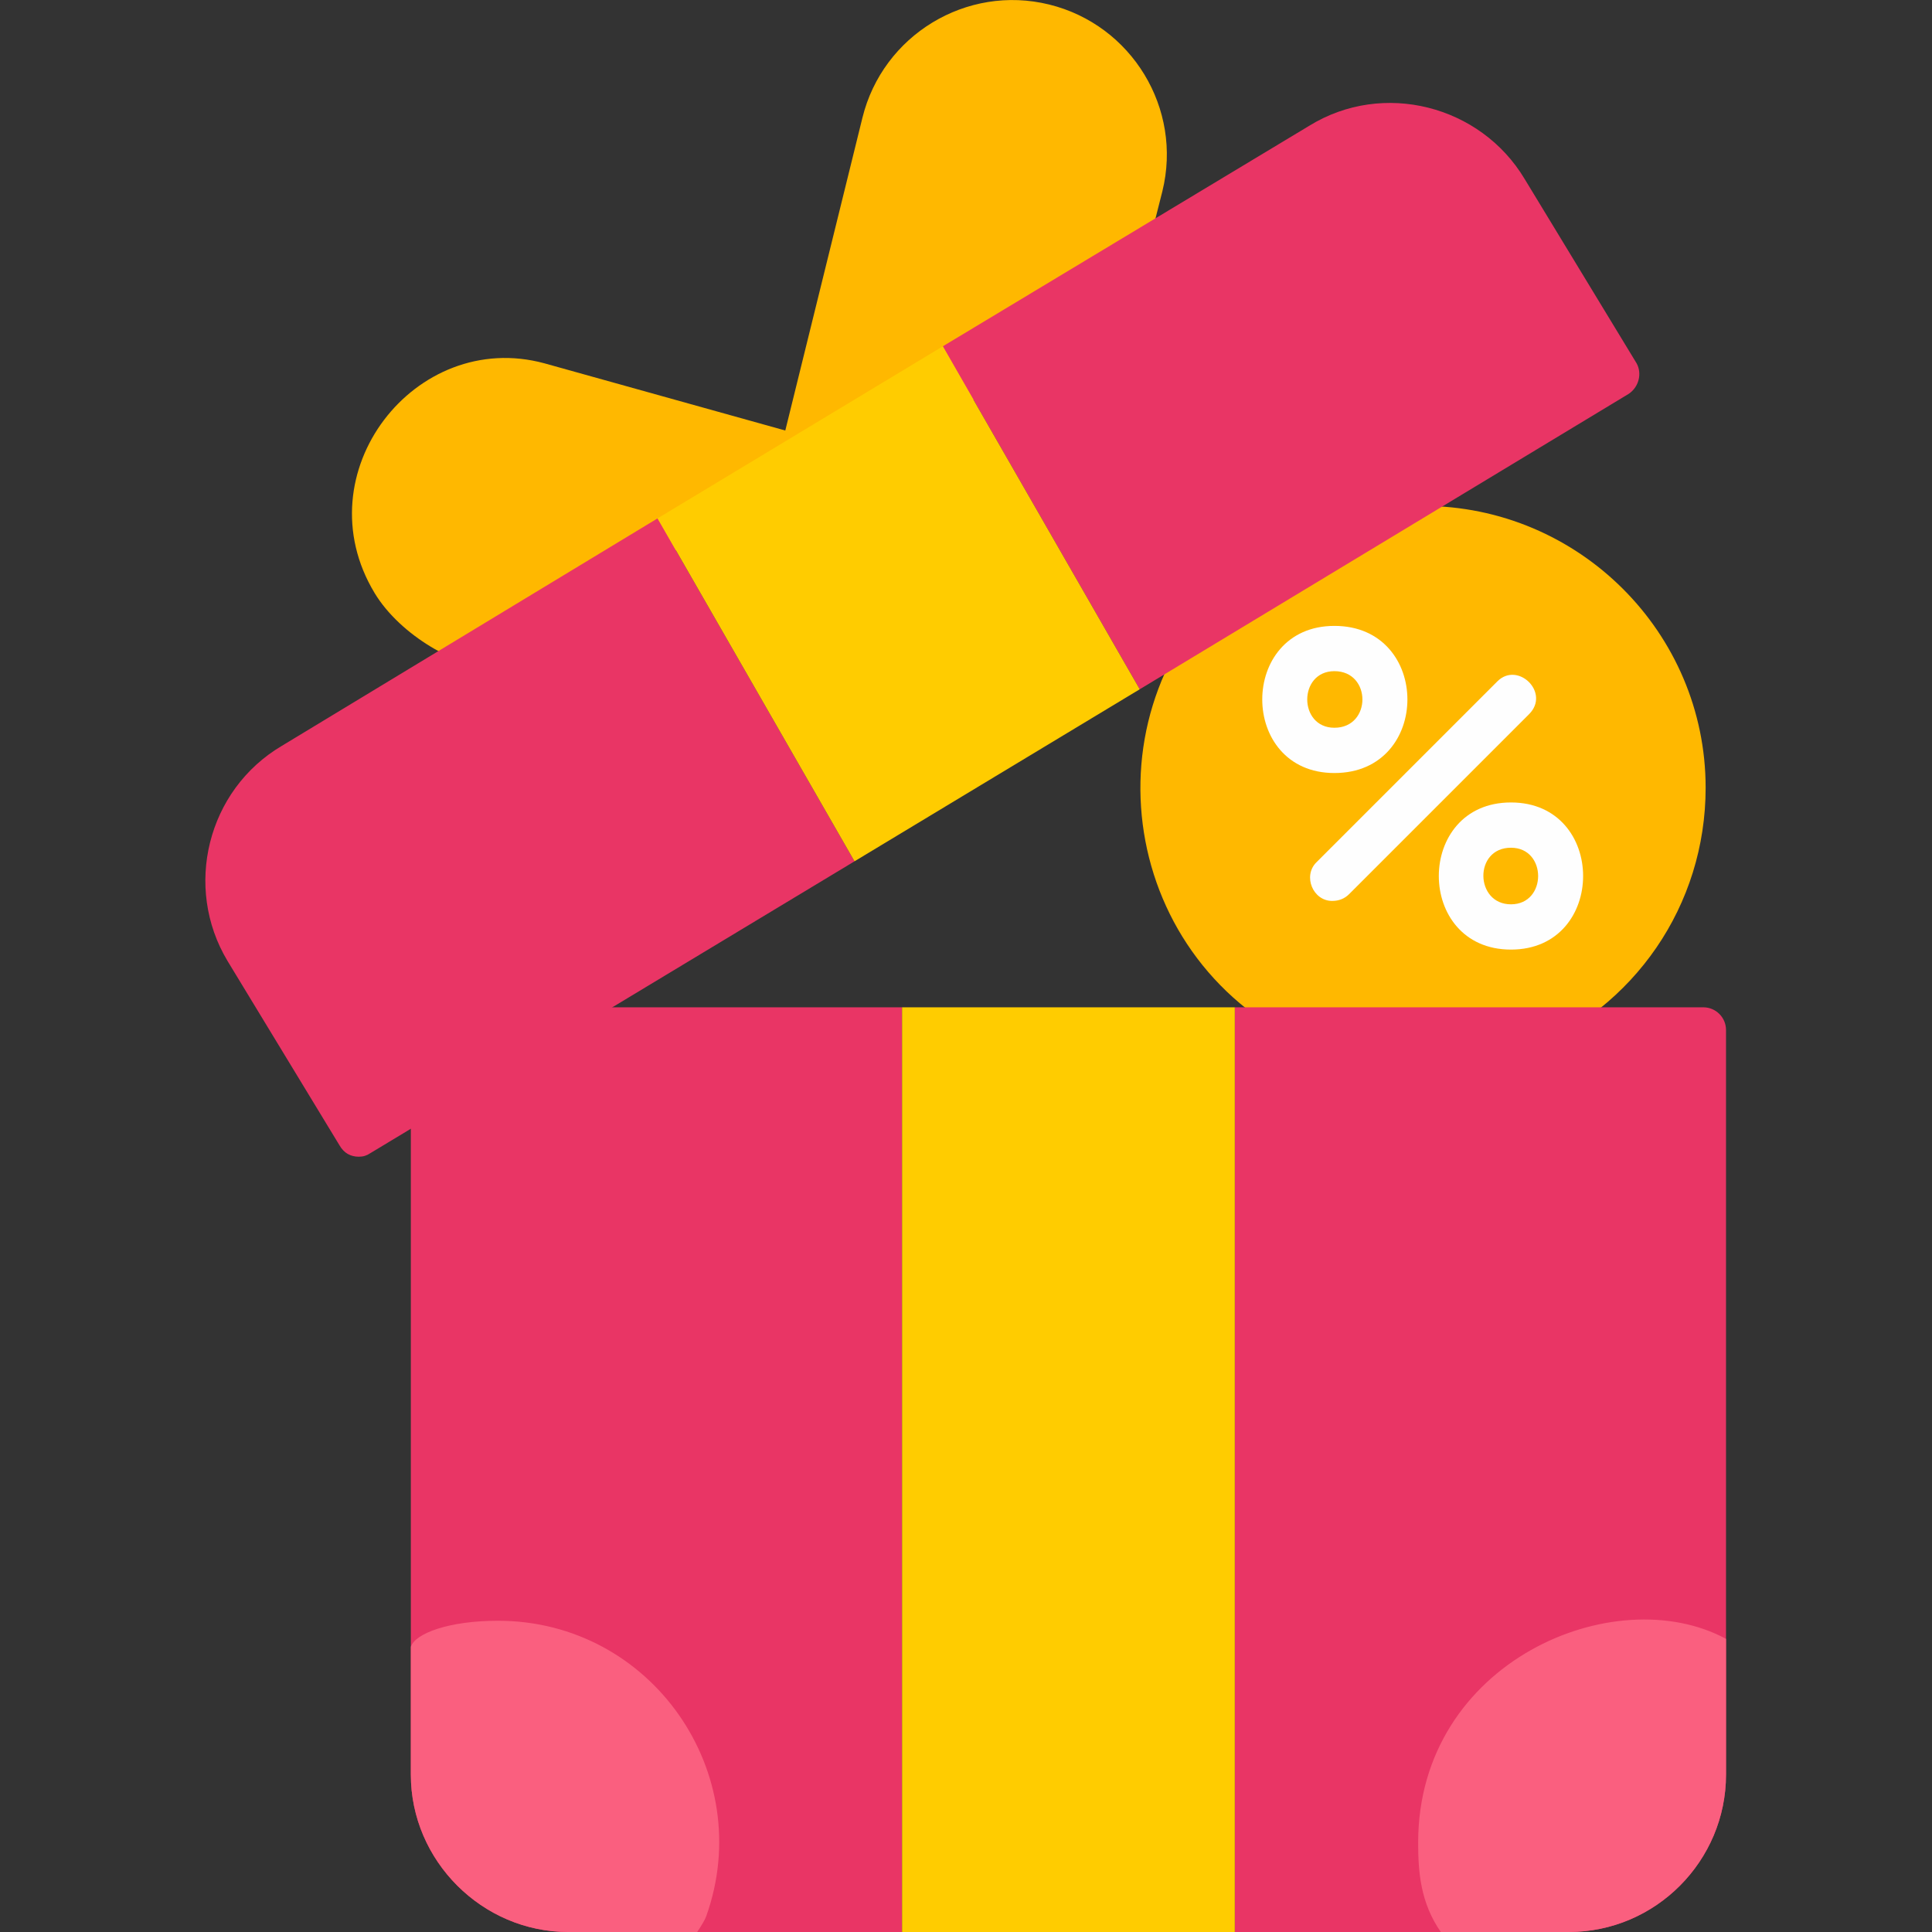
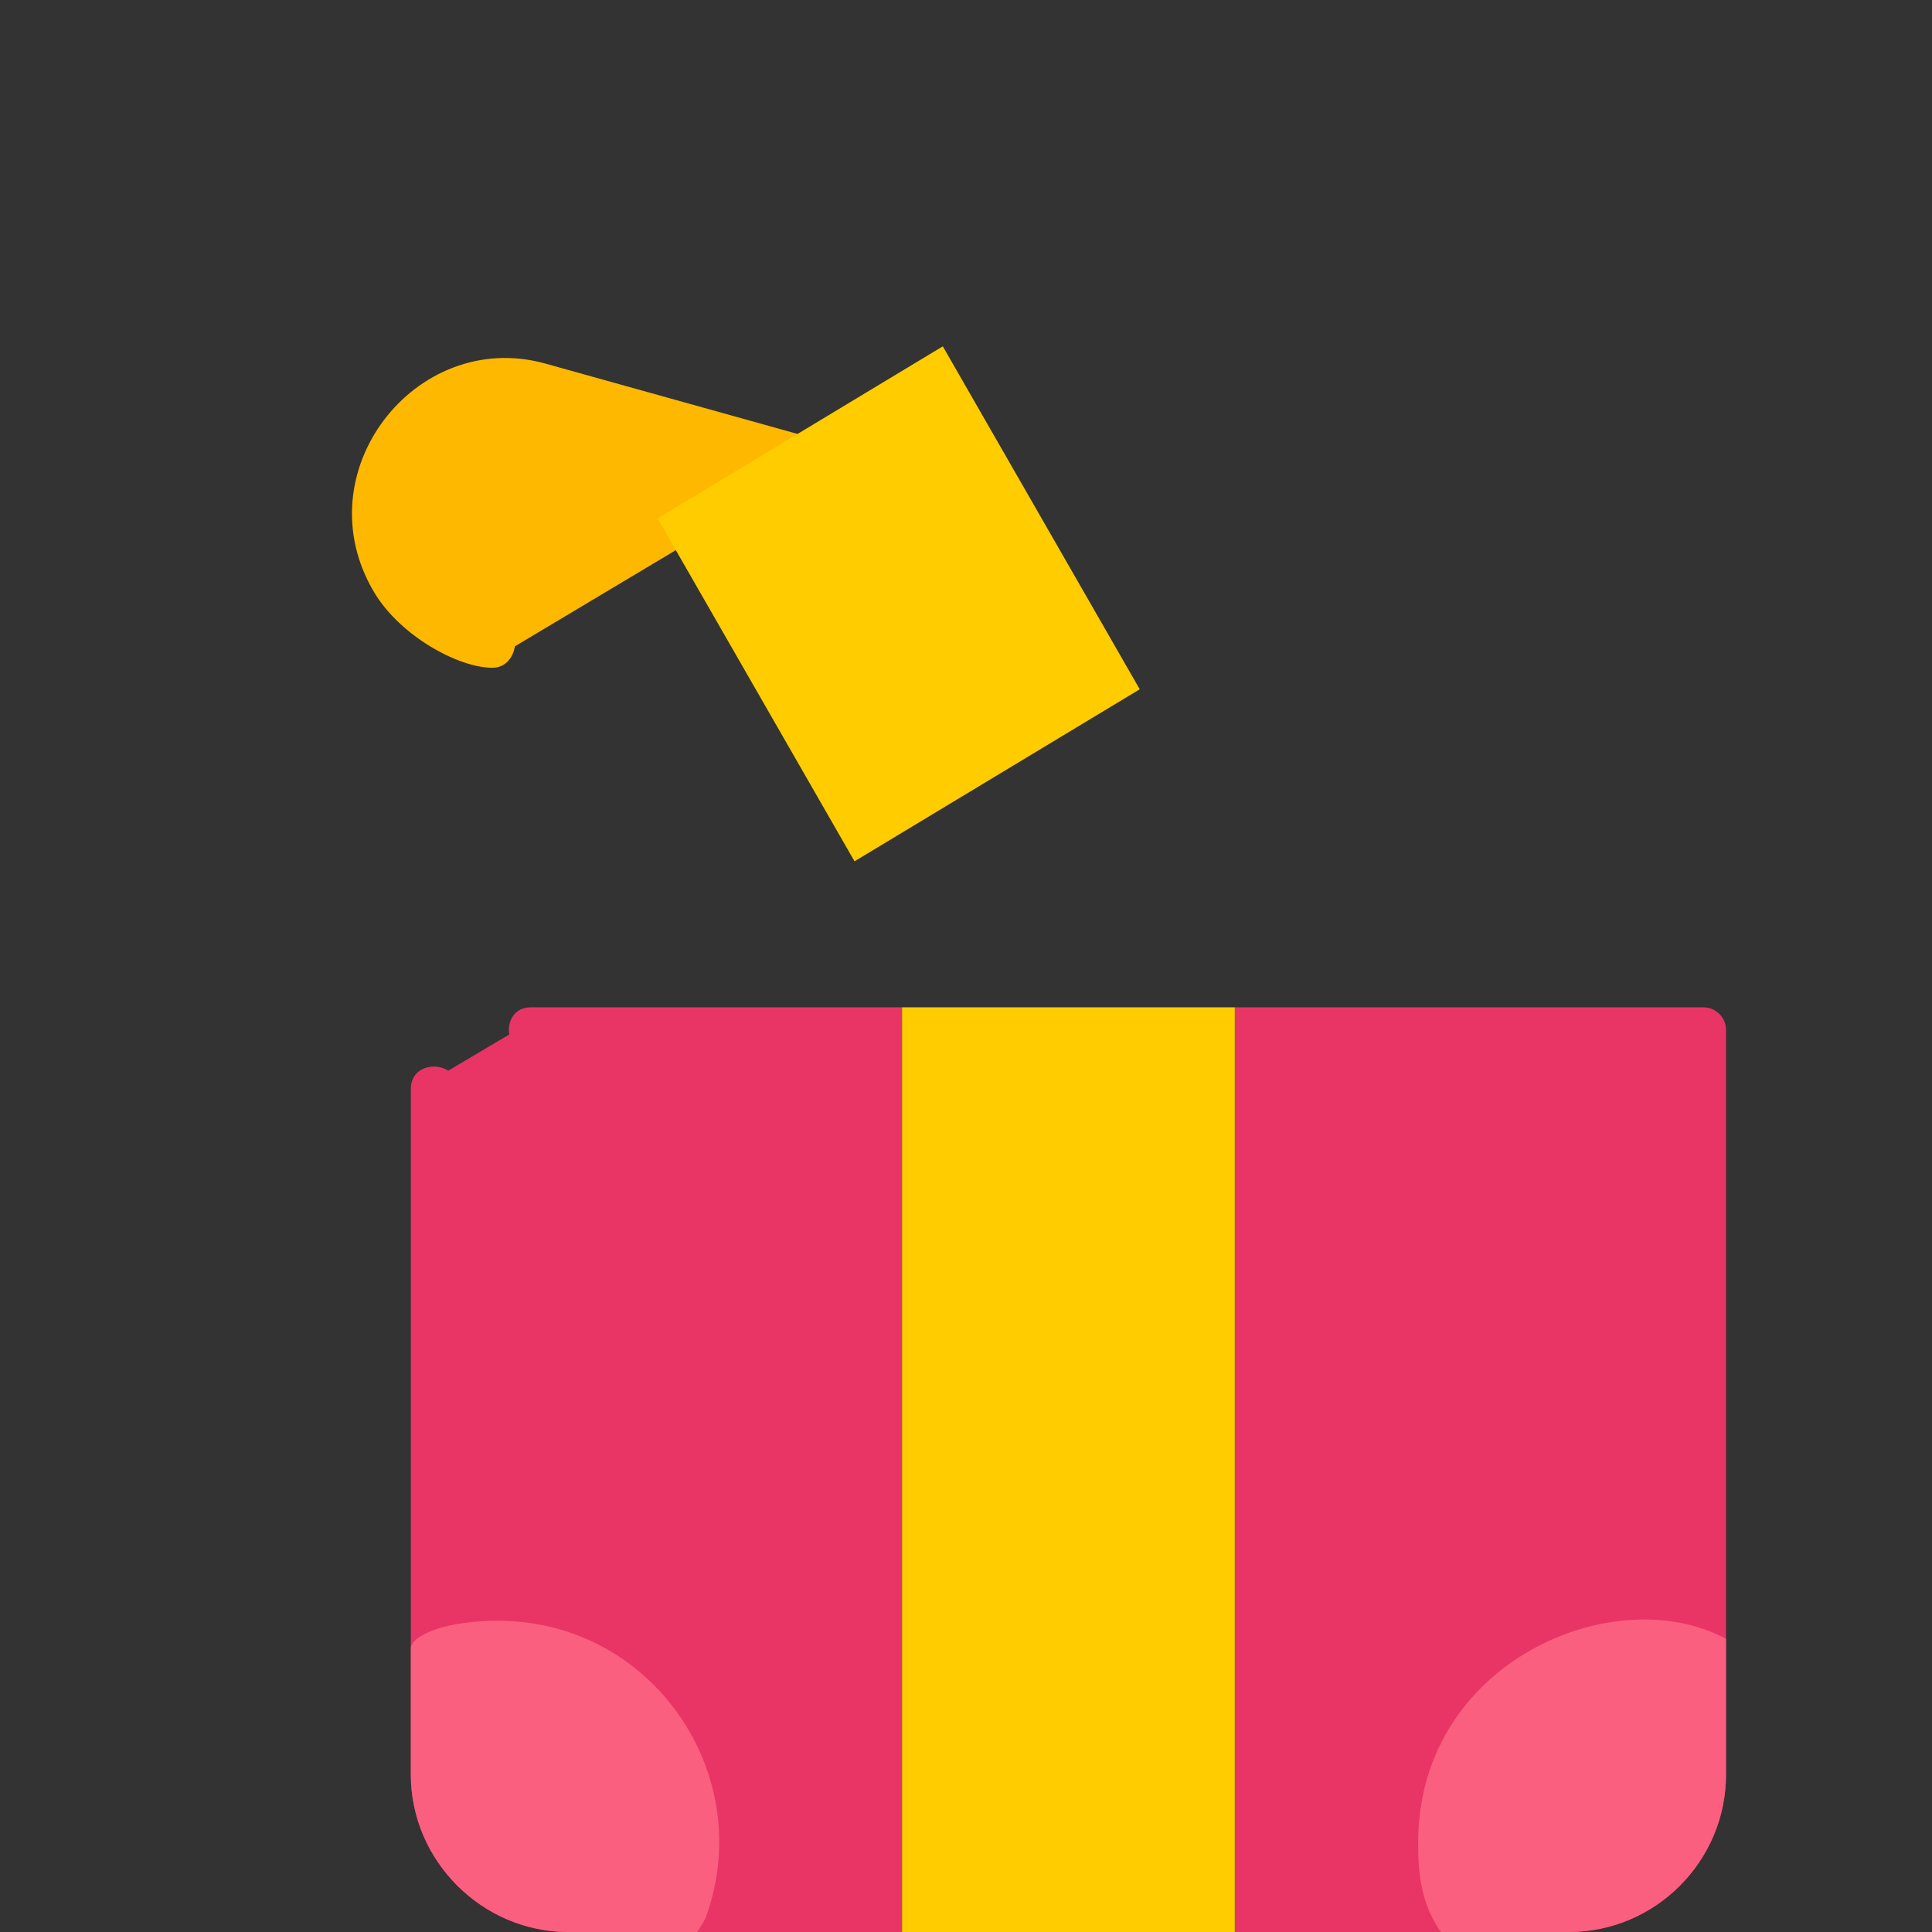
<svg xmlns="http://www.w3.org/2000/svg" version="1.1" width="512" height="512" x="0" y="0" viewBox="0 0 1707 1707" style="enable-background:new 0 0 512 512" xml:space="preserve" fill-rule="evenodd" class="">
  <rect x="0" y="0" width="1707" height="1707" fill="#333333" stroke="none" />
  <g>
    <g fill="#ffb800">
-       <path d="M1174 930c-2 0-5 0-7-1-174-69-212-289-82-413 9-9 21-7 28 1l53-30c-8-15 6-40 91-40 138 0 250 112 250 249 0 104-63 195-159 233-10 3-20 0-25-8l-133 1c-3 5-9 8-16 8zM708 425c-13 0-22-12-19-25l73-296C780 31 854-14 927 4s118 92 100 165l-18 71c-2 10-10 15-18 15l-18 52-245 100c-2 10-8 18-20 18z" fill="#ffb800" opacity="1" data-original="#ffb800" />
      <path d="M435 590c-30 0-81-28-104-66-64-106 36-234 150-203l233 65c25 6 15 45-13 38L455 571c-2 11-9 19-20 19z" fill="#ffb800" opacity="1" data-original="#ffb800" />
    </g>
    <path fill="#e93565" d="M1386 1707h-295V890h414c11 0 20 9 20 20v658c0 76-62 139-139 139zm-589 0H502c-76 0-139-63-139-139V962c0-19 21-24 33-16l54-32c-2-11 4-24 19-24h328z" opacity="1" data-original="#e93565" />
-     <path fill="#fefefe" d="M1177 796c-17 0-26-22-14-34l160-160c18-18 47 10 28 29l-159 159c-4 4-9 6-15 6zM1335 839c-85 0-85-130 0-130s85 130 0 130zm0-40c32 0 32-50 0-50-33 0-32 50 0 50zM1179 683c-85 0-85-130 0-130 86 0 86 130 0 130zm0-40c33 0 33-50 0-50-32 0-32 50 0 50z" opacity="1" data-original="#fefefe" />
-     <path fill="#e93565" d="M317 1022c-7 0-13-3-17-10l-99-163c-39-65-18-151 48-190l332-201 174 303-428 258c-3 2-6 3-10 3zm516-716 324-195c65-40 151-18 190 47l99 163c5 9 2 21-7 27l-432 261z" opacity="1" data-original="#e93565" />
    <path fill="#ffcc00" d="m581 458 252-152 174 303-252 152zM1091 1707H797V890h294z" opacity="1" data-original="#ffcc00" />
    <path fill="#fa5f7f" d="M616 1707H502c-76 0-139-63-139-139v-113c4-12 34-23 77-23 136 0 229 135 184 261-1 3-4 8-8 14zM1386 1707h-113c-18-26-20-53-20-79 0-160 174-233 272-180v120c0 76-62 139-139 139z" opacity="1" data-original="#fa5f7f" />
  </g>
</svg>